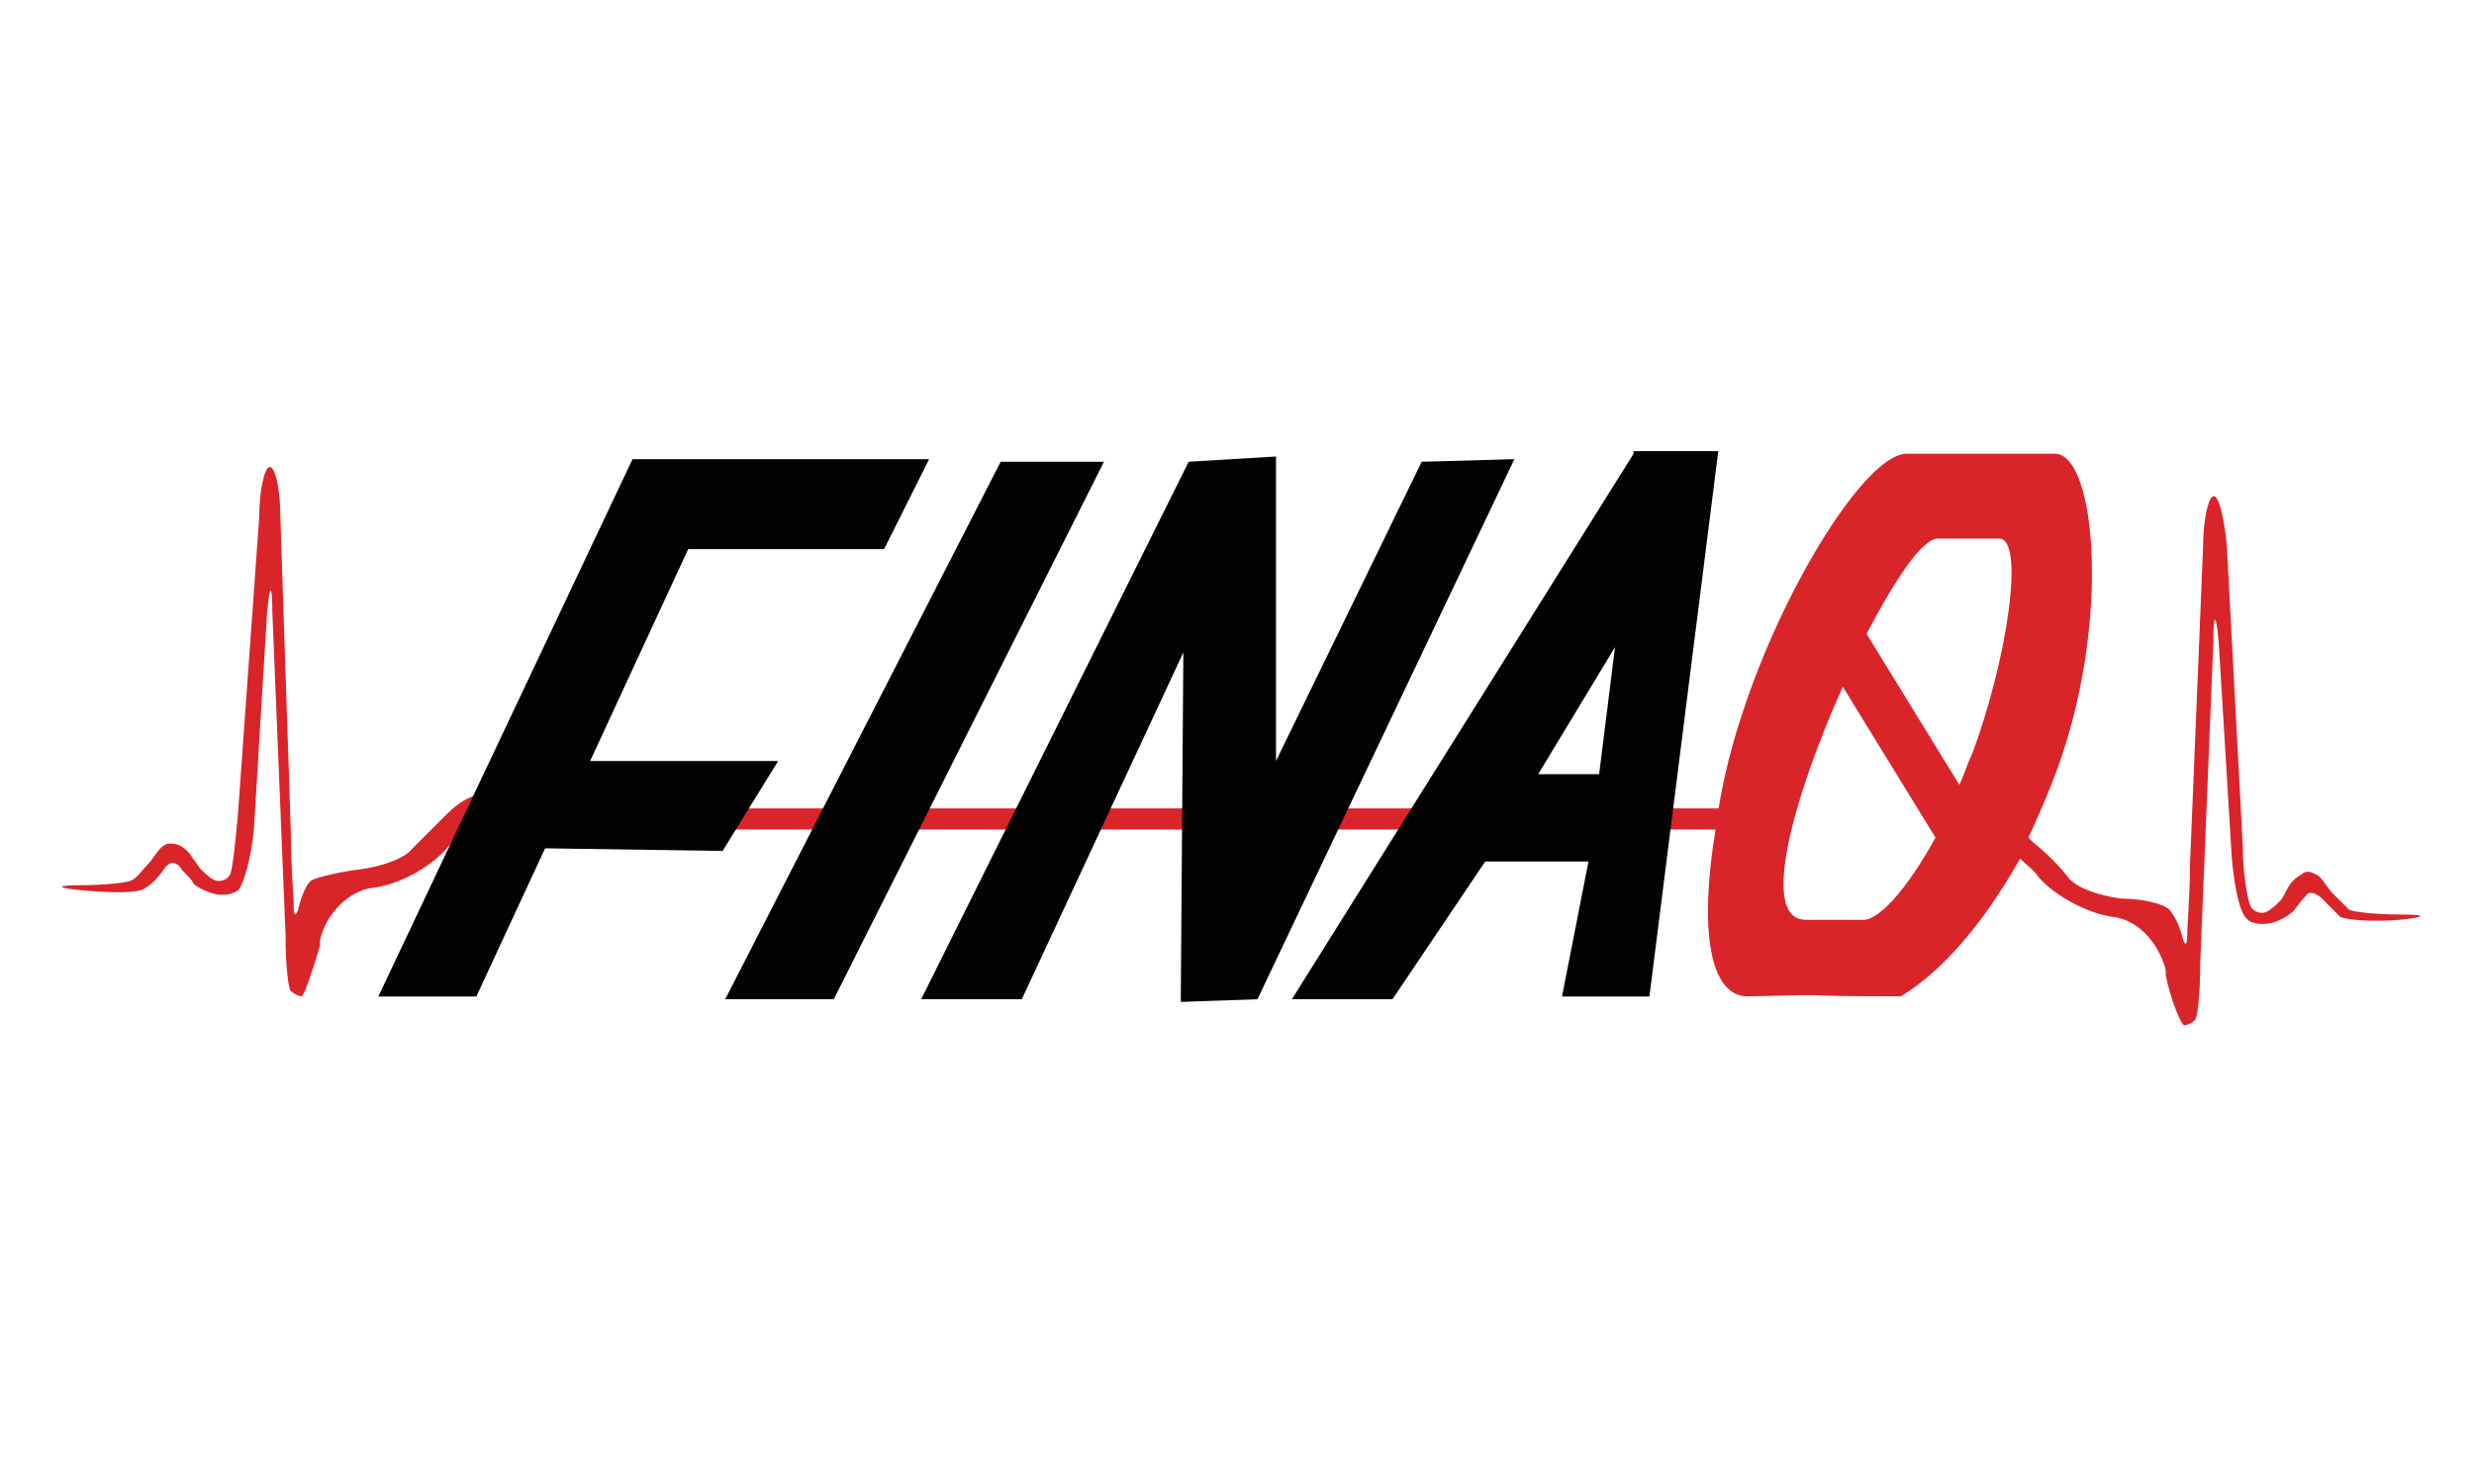
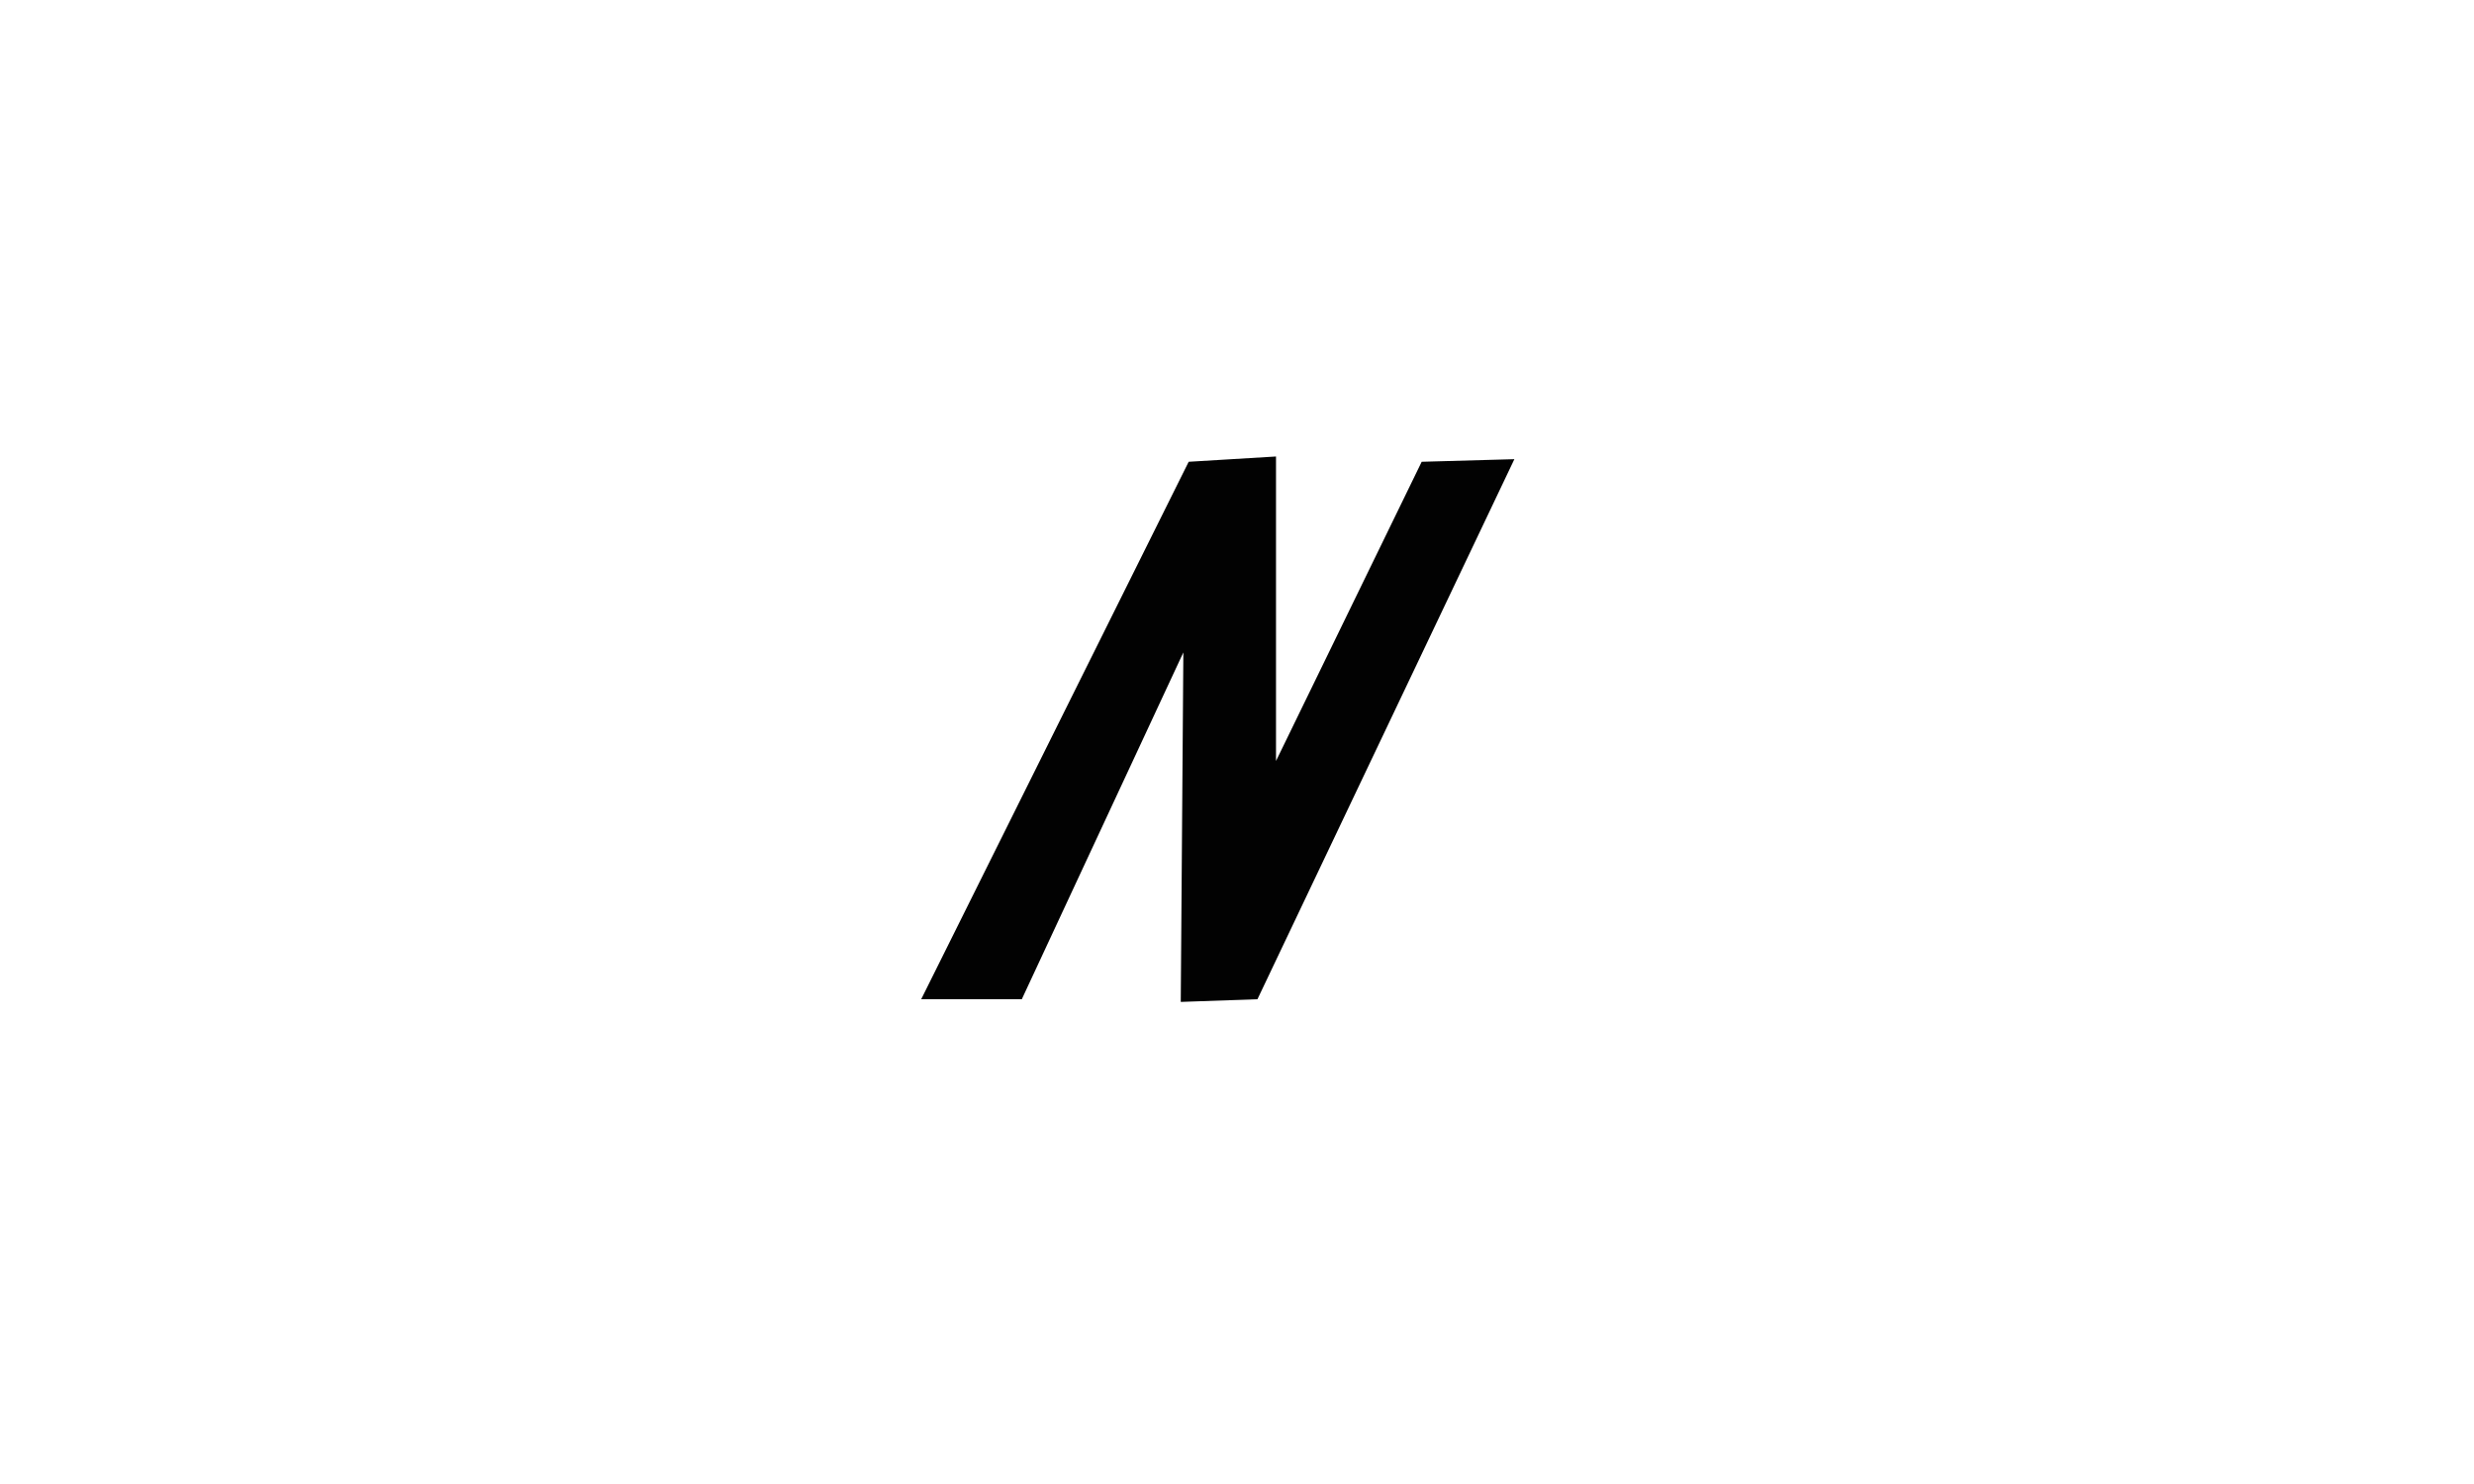
<svg xmlns="http://www.w3.org/2000/svg" version="1.1" id="Layer_1" x="0px" y="0px" viewBox="0 0 600 360" style="enable-background:new 0 0 600 360;" xml:space="preserve">
  <style type="text/css"> .st0{fill:#FFFFFF;} .st1{fill-rule:evenodd;clip-rule:evenodd;fill:#D9252A;} .st2{fill-rule:evenodd;clip-rule:evenodd;fill:#020202;} </style>
-   <rect x="-3" y="-1.8" class="st0" width="603" height="361.8" />
  <g>
-     <path class="st1" d="M582.43,221.85c-6.42,0-12.2-0.65-12.85-1.28c-0.65-0.65-2.57-2.57-3.85-3.85c-1.28-1.28-2.57-3.85-3.85-4.5 s-2.57-1.28-3.85,0c-1.28,0.65-2.57,1.93-3.2,3.2c-0.65,1.28-1.28,2.57-1.93,3.2c-0.65,0.65-1.93,1.93-3.2,2.57 c-1.28,0.65-3.2,0-3.85-1.28c-0.65-1.28-1.93-7.7-1.93-14.77l-3.85-72.58c-0.65-7.07-1.93-12.2-3.2-12.2s-2.57,5.78-2.57,12.2 l-3.2,77.71c0,7.07-0.65,14.13-0.65,16.7c0,2.57-0.65,2.57-1.28,0c-0.65-2.57-1.93-5.15-3.2-6.42c-1.28-1.28-6.42-2.57-11.55-2.57 c-5.15-0.65-10.92-2.57-12.85-5.15s-5.78-6.42-8.35-8.35c-0.65-0.65-0.65-0.65-1.28-1.28c3.85-8.35,7.7-17.35,10.28-26.98 c9-32.75,5.15-66.15-3.85-66.15c-19.9,0-15.42,0-35.97,0c-9.63,0-29.55,31.47-39.83,62.93c-2.57,7.7-4.5,15.42-5.78,23.12H121.3 c0,0,0-0.65-0.65-0.65c-0.65-1.28-3.2-2.57-4.5-2.57c-1.93,0-5.15,1.93-7.7,4.5c-2.56,2.57-6.42,6.42-8.35,8.35 c-1.93,2.57-7.7,4.5-12.85,5.15c-5.15,0.65-10.28,1.93-11.55,2.57c-1.28,0.65-2.57,3.85-3.2,6.42c-0.65,2.57-1.28,2.57-1.28,0 s-0.65-9.63-0.65-16.7l-2.57-77.71c0-7.07-1.28-12.2-2.57-12.2s-2.57,5.78-2.57,12.2l-5.15,71.93c-0.65,7.07-1.28,13.48-1.93,14.77 c-0.65,1.28-2.57,1.93-3.85,1.28s-2.57-1.93-3.2-2.57c-0.65-0.65-1.28-1.93-1.93-2.57c-0.65-1.28-1.93-2.57-3.2-3.2 c-1.28-0.65-3.2-0.65-3.85,0c-1.28,0.65-2.57,3.2-3.85,4.5c-1.28,1.3-2.57,3.2-3.85,3.85c-0.65,0.65-7.07,1.28-12.85,1.28 s-5.78,0.65,1.28,1.28s13.48,0.65,14.77-0.65c1.28-0.65,3.2-2.57,4.5-4.5c1.28-1.93,2.57-1.93,3.85-0.65 c0.65,1.28,2.57,2.57,3.2,3.85c0,0.65,2.57,1.93,4.5,2.57c1.93,0.65,4.5,0.65,6.42-0.65c1.28-1.28,3.2-7.7,3.85-14.77l3.2-52.66 c0.65-7.07,1.28-7.07,1.28,0l3.2,78.35c0,7.07,0.65,12.85,1.28,13.48c0.63,0.63,1.93,1.28,2.57,1.28c0.65,0,2.57-5.78,4.5-12.2 v-1.28c1.28-6.42,7.07-12.2,12.85-12.85c5.78-0.65,13.48-4.5,17.98-9.63c3.85-4.5,7.7-7.07,9.63-6.42v1.93h298 c-3.85,23.12-1.93,41.1,8.35,40.46c26.98-0.65,4.5,0,36.6,0c9.63-5.78,19.9-17.35,28.9-33.4c1.28,1.28,3.2,2.57,4.5,4.5 c4.5,5.15,12.85,9,17.98,9.63c5.78,0.65,10.92,5.78,12.85,12.85v1.28c1.28,6.42,3.85,12.2,4.5,12.2s1.93-0.65,2.57-1.28 c0.65-0.65,1.28-6.42,1.28-13.48l3.2-78.35c0-7.07,0.65-7.07,1.28,0l3.2,52.66c0.65,7.07,1.93,13.48,3.85,14.77 c1.28,1.28,4.5,1.28,6.42,0.65s3.85-1.93,4.5-2.57c0.65-0.65,1.93-2.57,3.2-3.85c0.65-1.28,2.57-0.65,3.85,0.65 c1.28,1.28,3.2,3.2,4.5,4.5c1.28,0.65,7.7,1.28,14.77,0.65C588.2,222.5,588.85,221.85,582.43,221.85z M451.4,223.13 c-10.92,0,5.78,0-13.48,0c-11.55,0-2.57-30.83,9-56.53l22.48,36.6C462.32,216.07,455.25,223.77,451.4,223.13z M478.37,182.67 c-1.28,2.57-1.93,5.15-3.2,7.7l-22.48-36.6c7.07-13.48,13.48-23.12,17.35-23.12c10.92,0,0,0,14.77,0 C491.22,130.64,486.72,160.19,478.37,182.67z" />
    <g id="Shape_3_copy_3_3_">
      <polygon class="st2" points="344.79,112.02 309.46,184.6 309.46,110.74 288.28,112.02 223.41,242.4 247.81,242.4 286.99,158.27 286.36,243.05 304.96,242.4 367.27,111.39 " />
    </g>
-     <path class="st2" d="M396.17,110.09L313.31,242.4h24.4l22.48-33.4h25.05l-6.42,32.75h21.2l16.7-132.31h-20.55L396.17,110.09 L396.17,110.09z M387.82,187.8h-14.77l18.63-30.83L387.82,187.8z" />
    <g id="F_3_">
-       <polygon class="st2" points="214.41,133.22 225.33,111.39 153.4,111.39 91.75,241.75 115.52,241.75 132.2,205.79 175.25,206.43 188.73,184.6 143.12,184.6 166.9,133.22 " />
-     </g>
+       </g>
    <g id="Shape_2_copy_2">
-       <polygon class="st2" points="242.68,112.02 175.88,242.4 202.21,242.4 267.73,112.02 " />
-     </g>
+       </g>
  </g>
</svg>